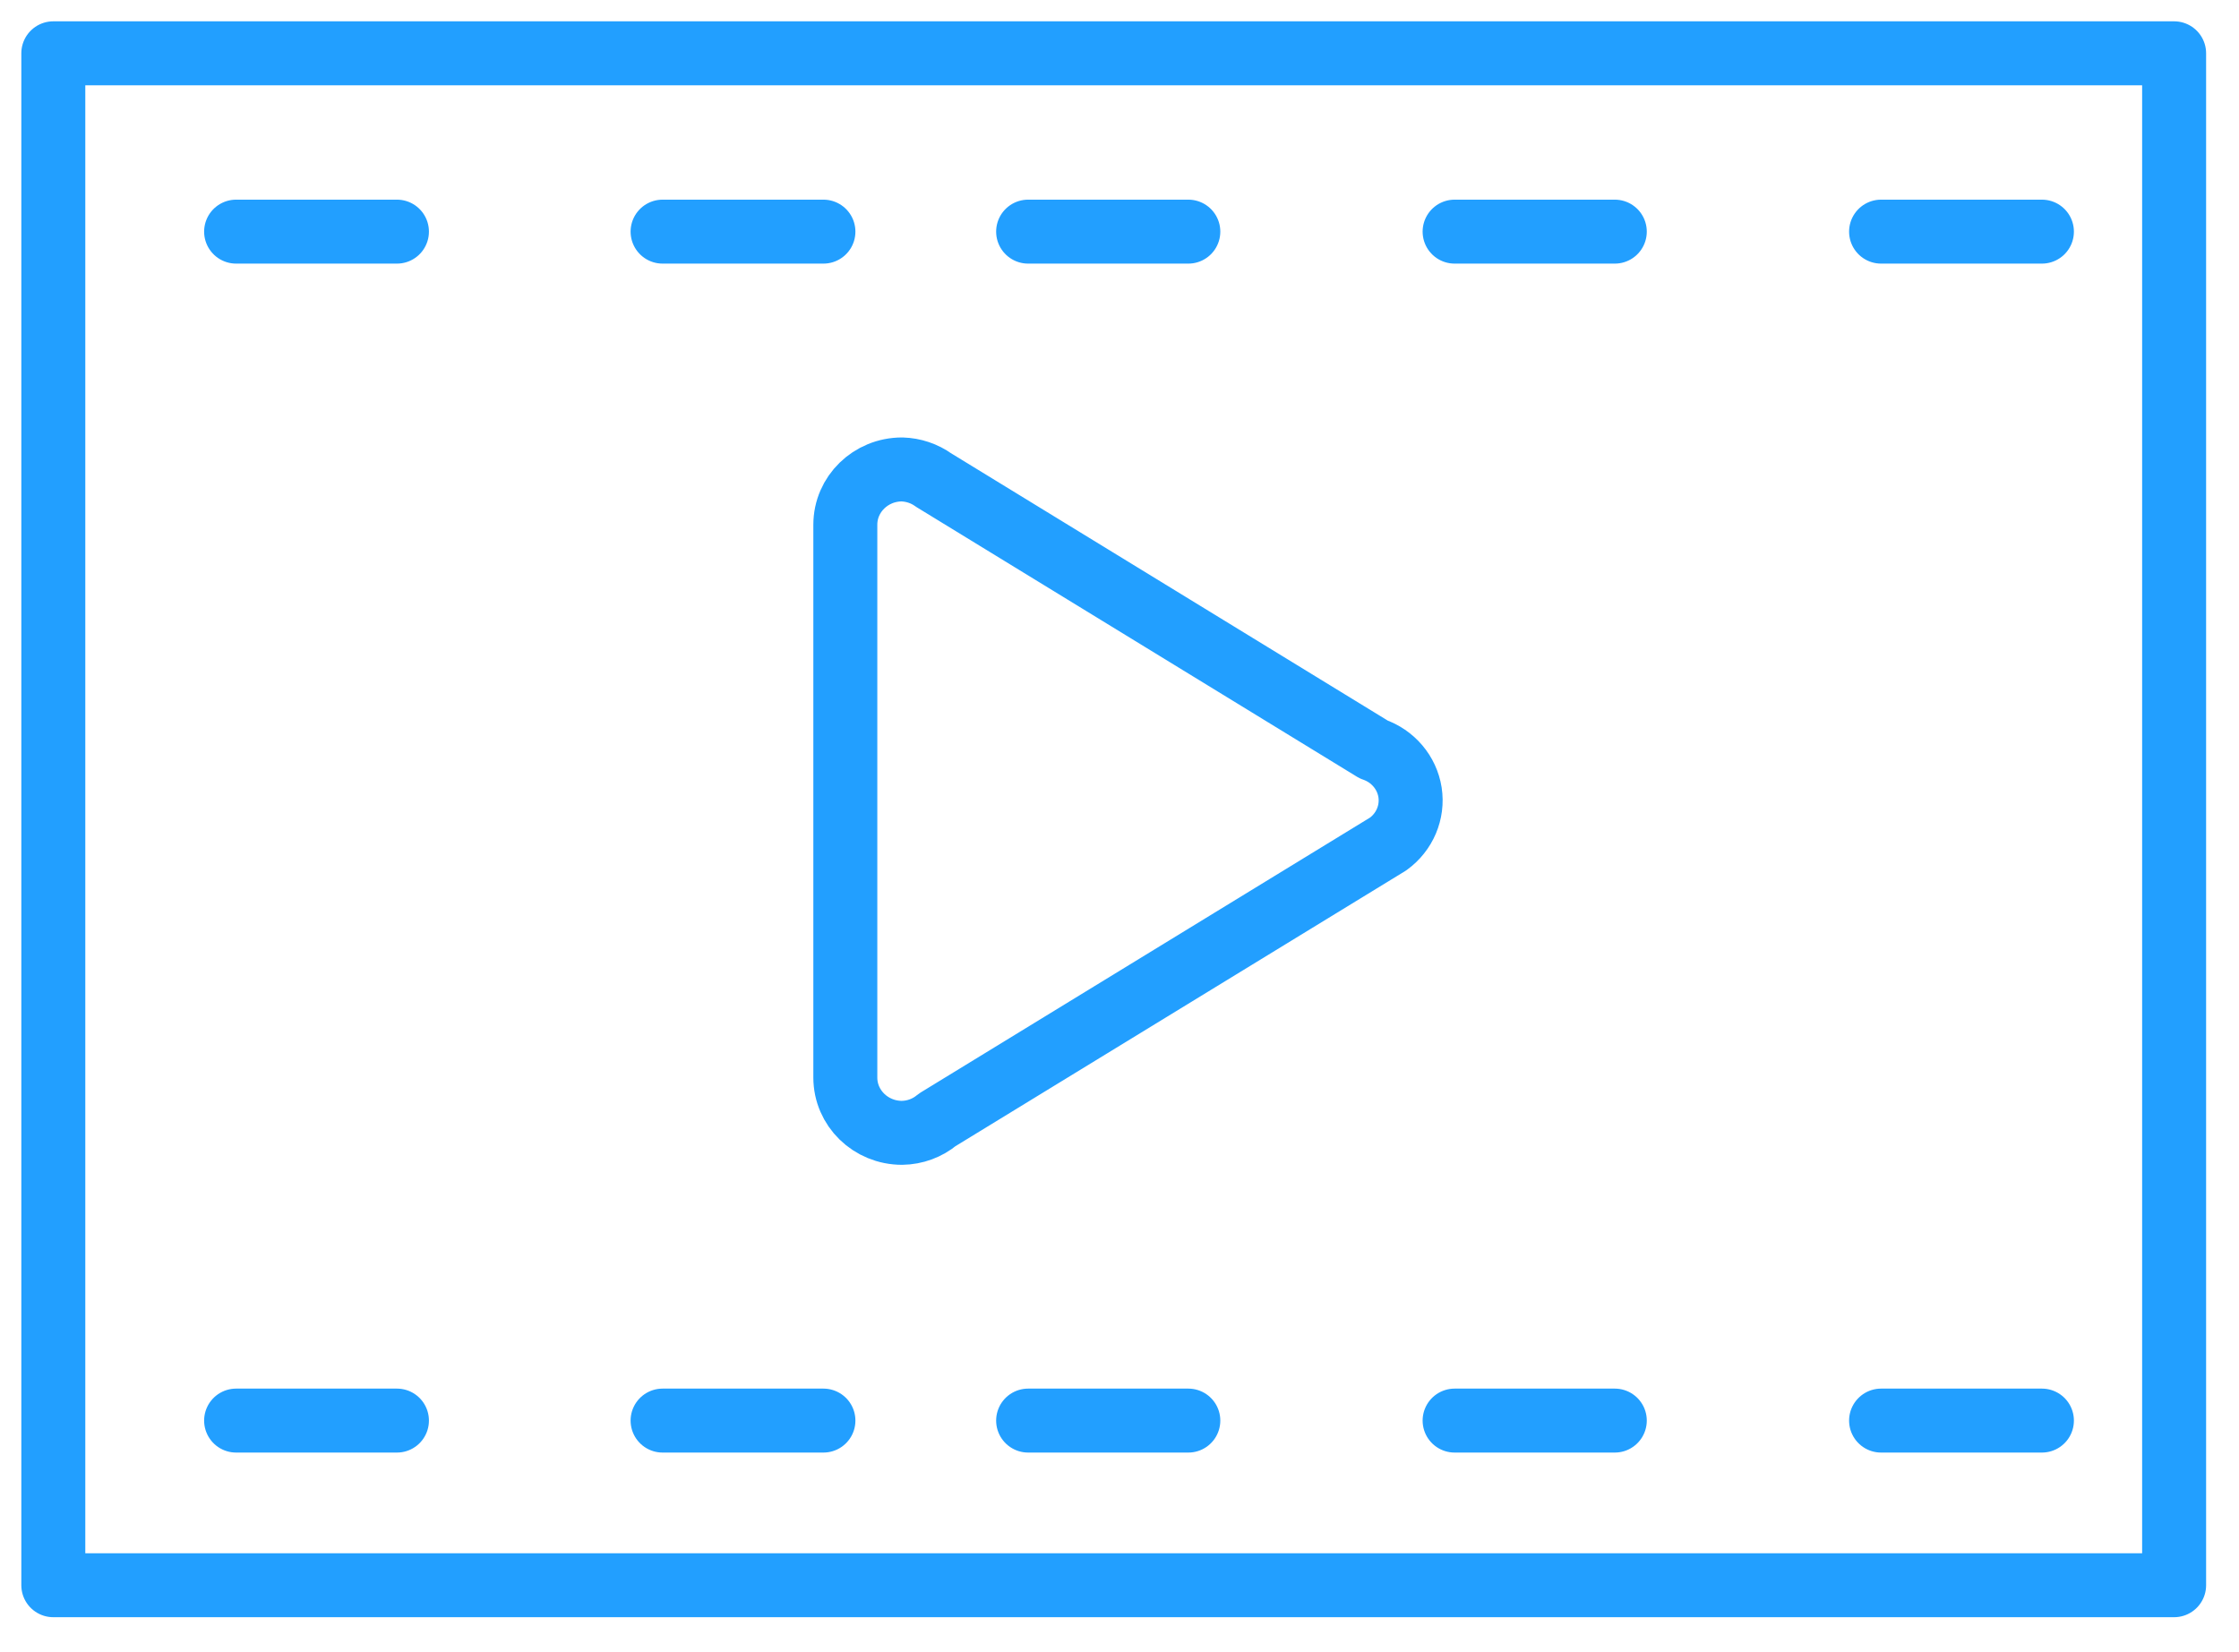
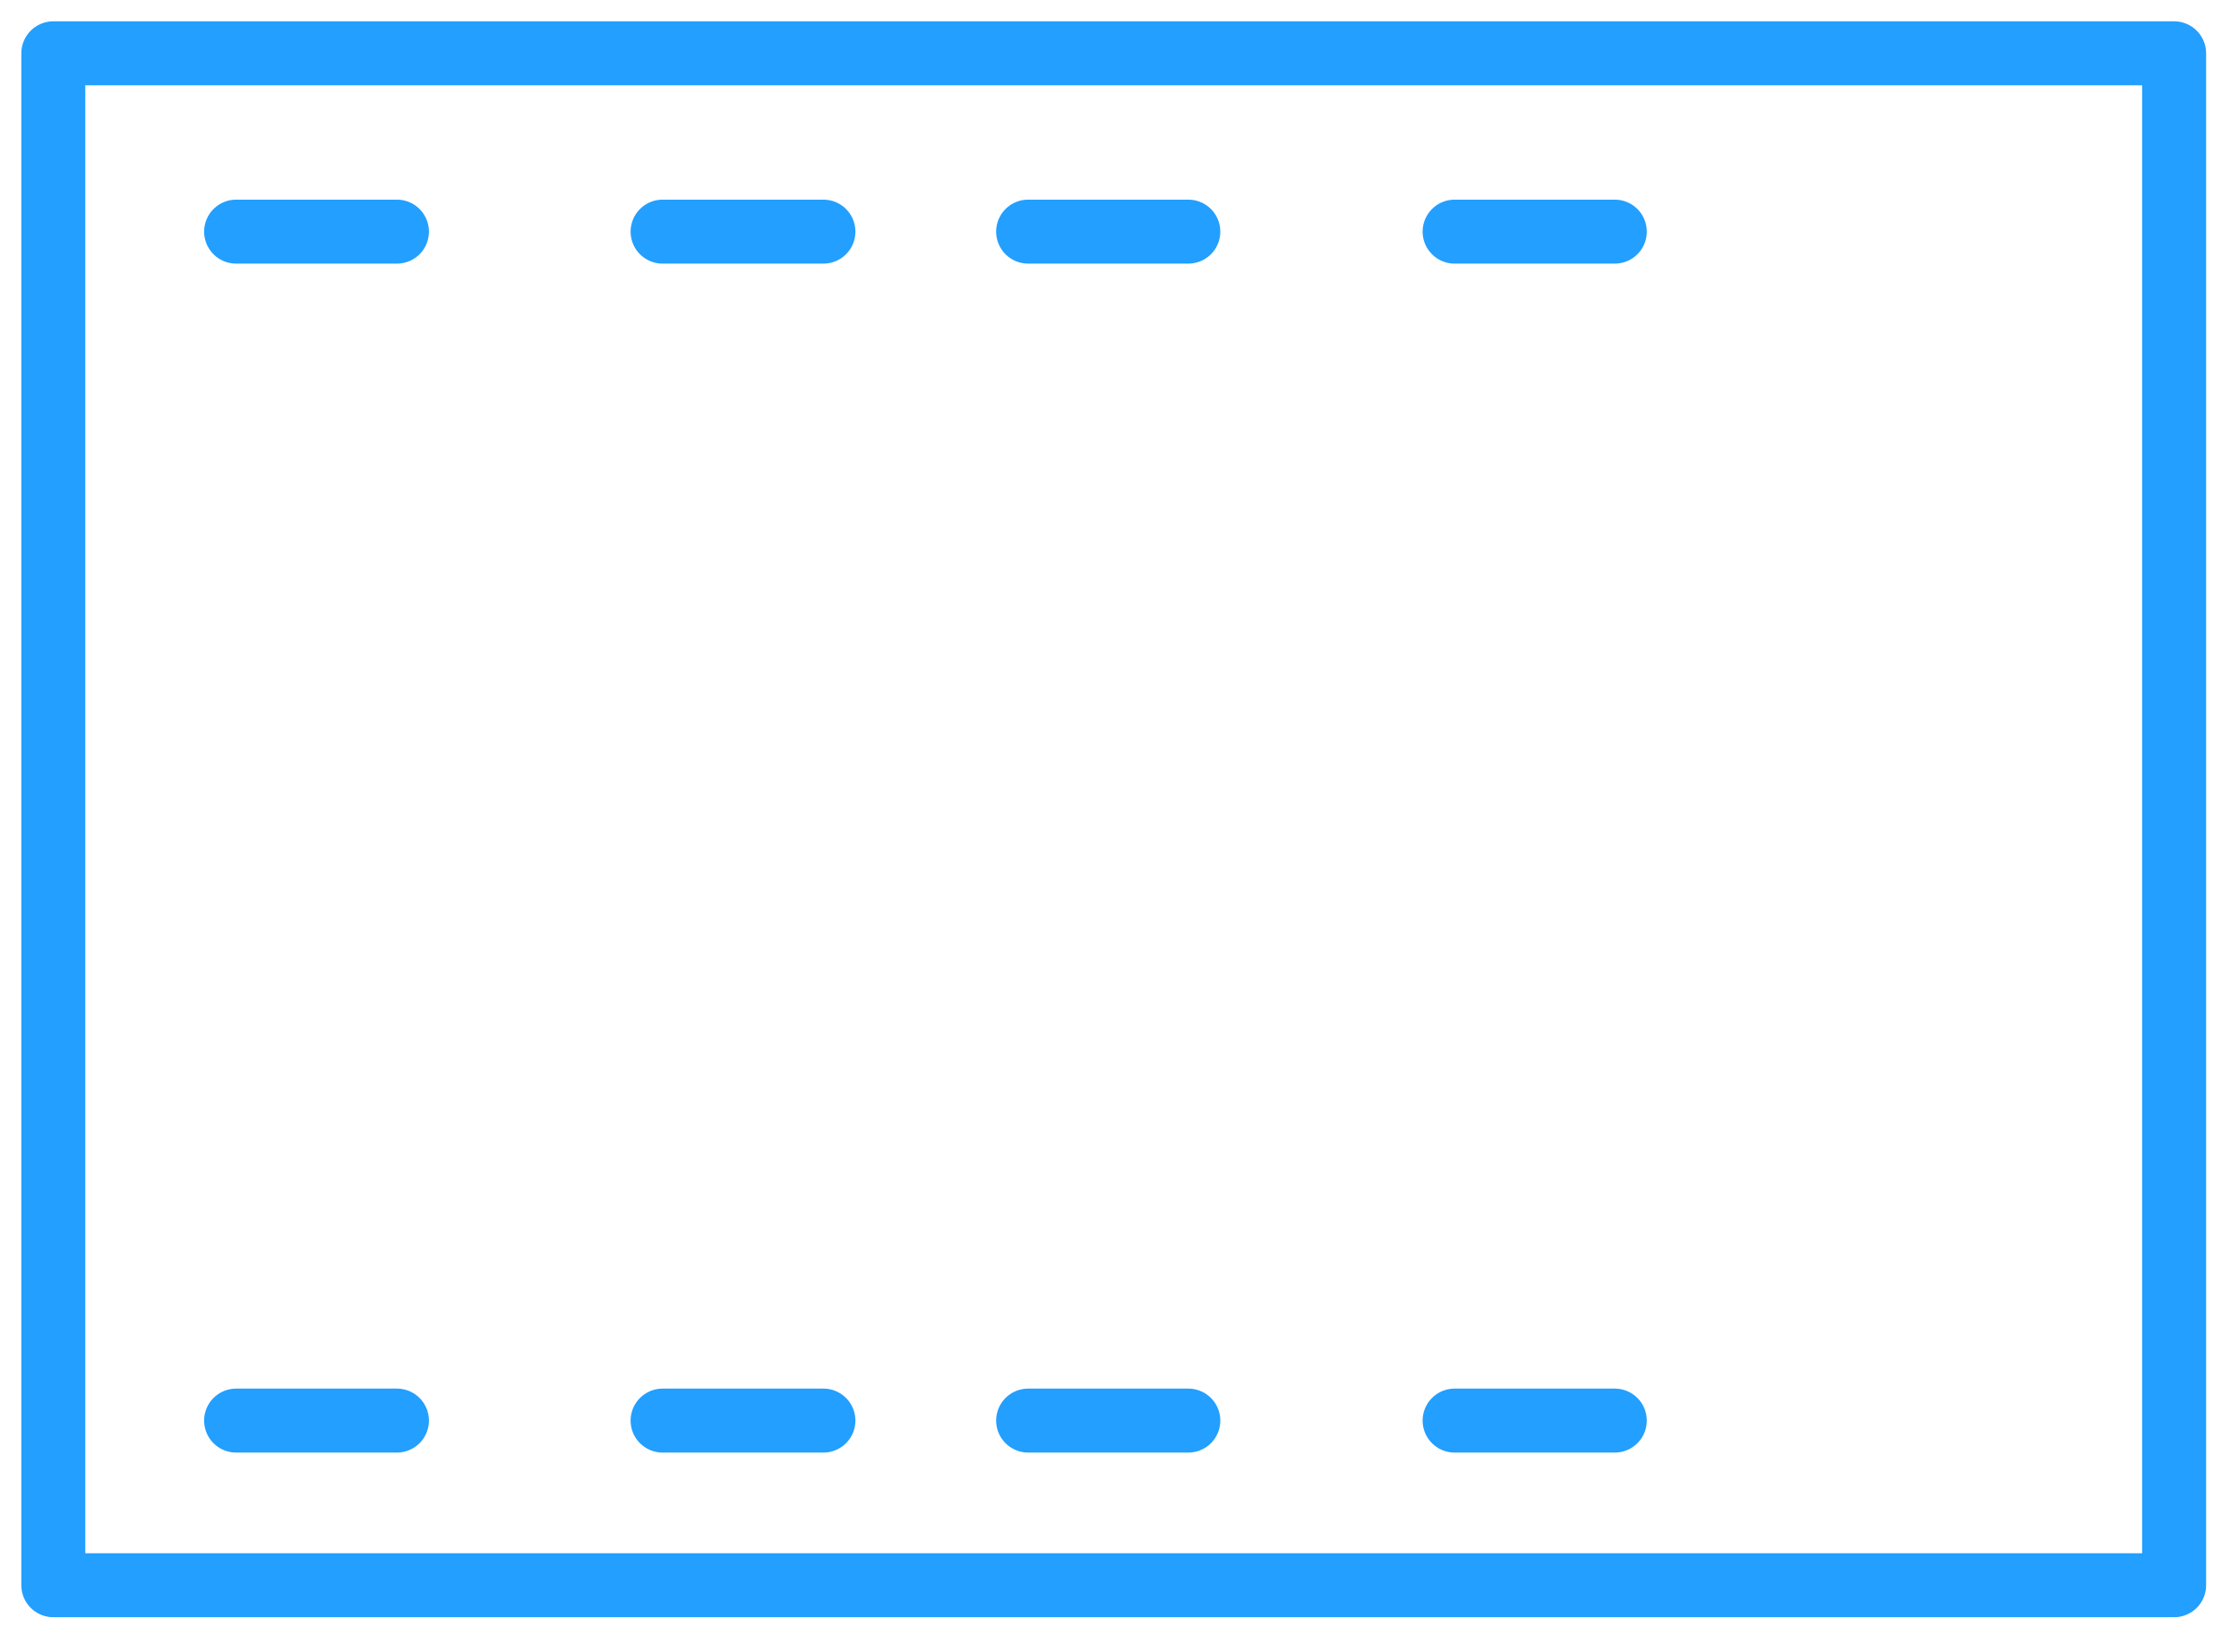
<svg xmlns="http://www.w3.org/2000/svg" width="42px" height="31px" viewBox="0 0 42 31" version="1.1">
  <title>library</title>
  <desc>Created with Sketch.</desc>
  <g id="Page-1" stroke="none" stroke-width="1" fill="none" fill-rule="evenodd" stroke-linecap="round" stroke-linejoin="round">
    <g id="Artboard" transform="translate(-442, -1245)" stroke="#229FFF" stroke-width="1.2">
      <g id="library" transform="translate(443, 1246)">
        <g>
          <rect id="Rectangle-path" x="0" y="0" width="39.783" height="28.743" />
          <path d="M3.429,25.654 L6.446,25.654" id="Shape" />
          <path d="M11.429,25.654 L14.446,25.654" id="Shape" />
          <path d="M18.286,25.654 L21.291,25.654" id="Shape" />
          <path d="M26.286,25.654 L29.291,25.654" id="Shape" />
-           <path d="M34.286,25.654 L37.303,25.654" id="Shape" />
          <path d="M3.429,3.346 L6.446,3.346" id="Shape" />
          <path d="M11.429,3.346 L14.446,3.346" id="Shape" />
          <path d="M18.286,3.346 L21.291,3.346" id="Shape" />
          <path d="M26.286,3.346 L29.291,3.346" id="Shape" />
-           <path d="M34.286,3.346 L37.303,3.346" id="Shape" />
-           <path d="M16.583,20.01 C16.398,20.165 16.164,20.252 15.92,20.255 C15.333,20.255 14.857,19.791 14.857,19.218 L14.857,8.845 C14.857,8.272 15.333,7.808 15.92,7.808 C16.134,7.814 16.342,7.884 16.514,8.008 L24.766,13.061 C25.129,13.186 25.392,13.496 25.45,13.867 C25.507,14.239 25.349,14.611 25.04,14.835 L16.583,20.01 Z" id="Shape" />
        </g>
      </g>
    </g>
  </g>
</svg>